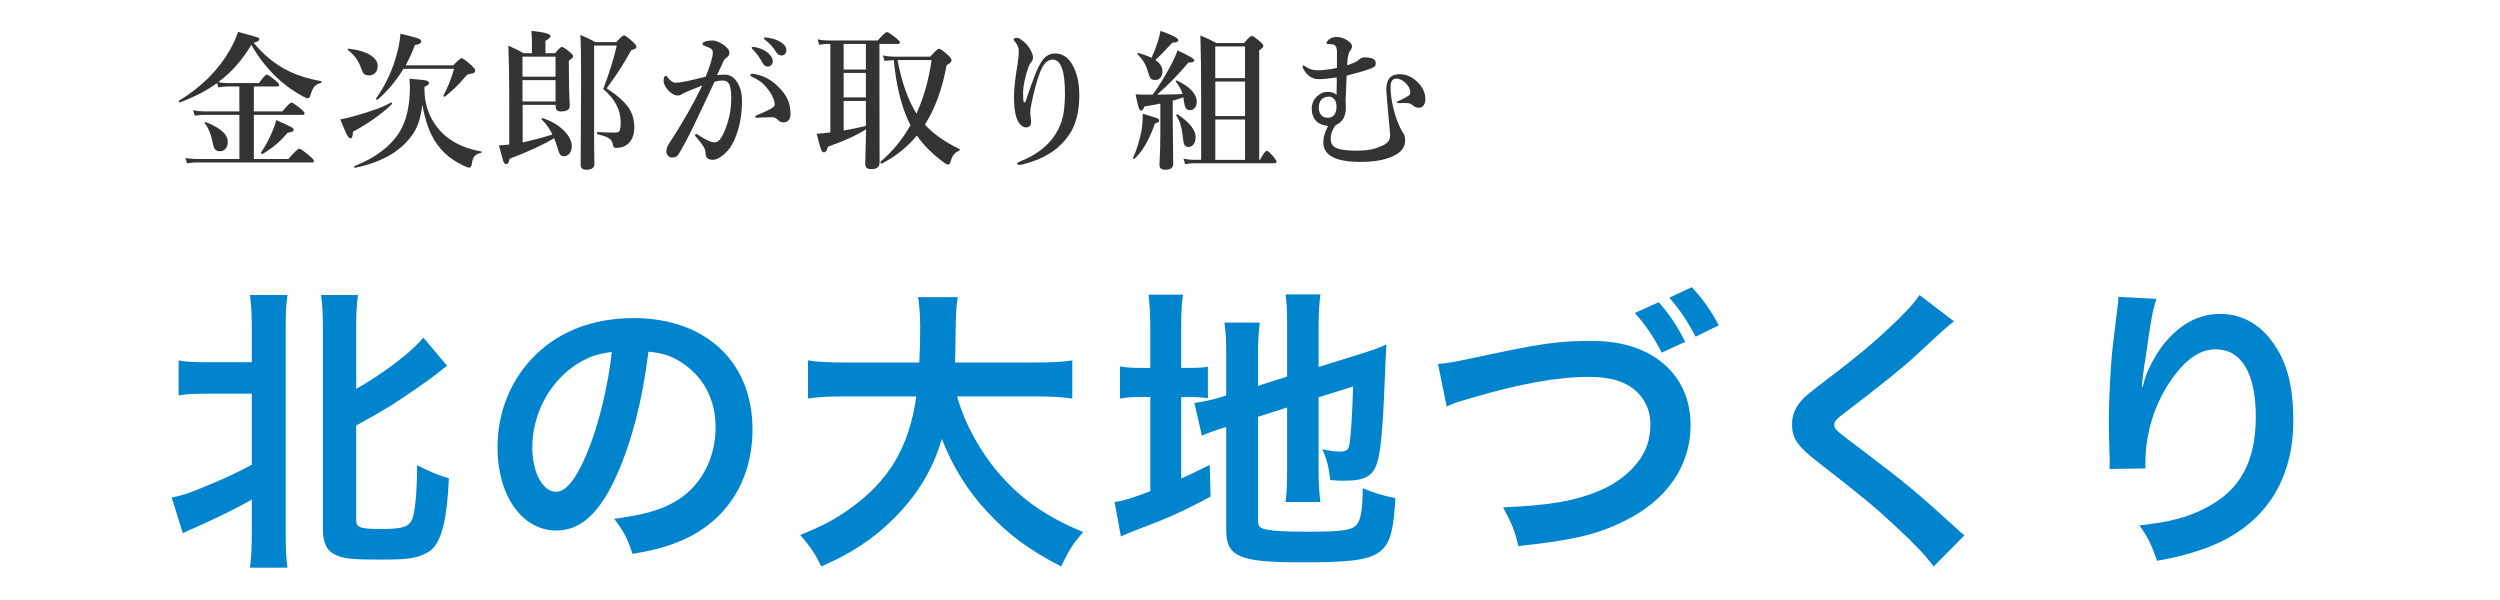
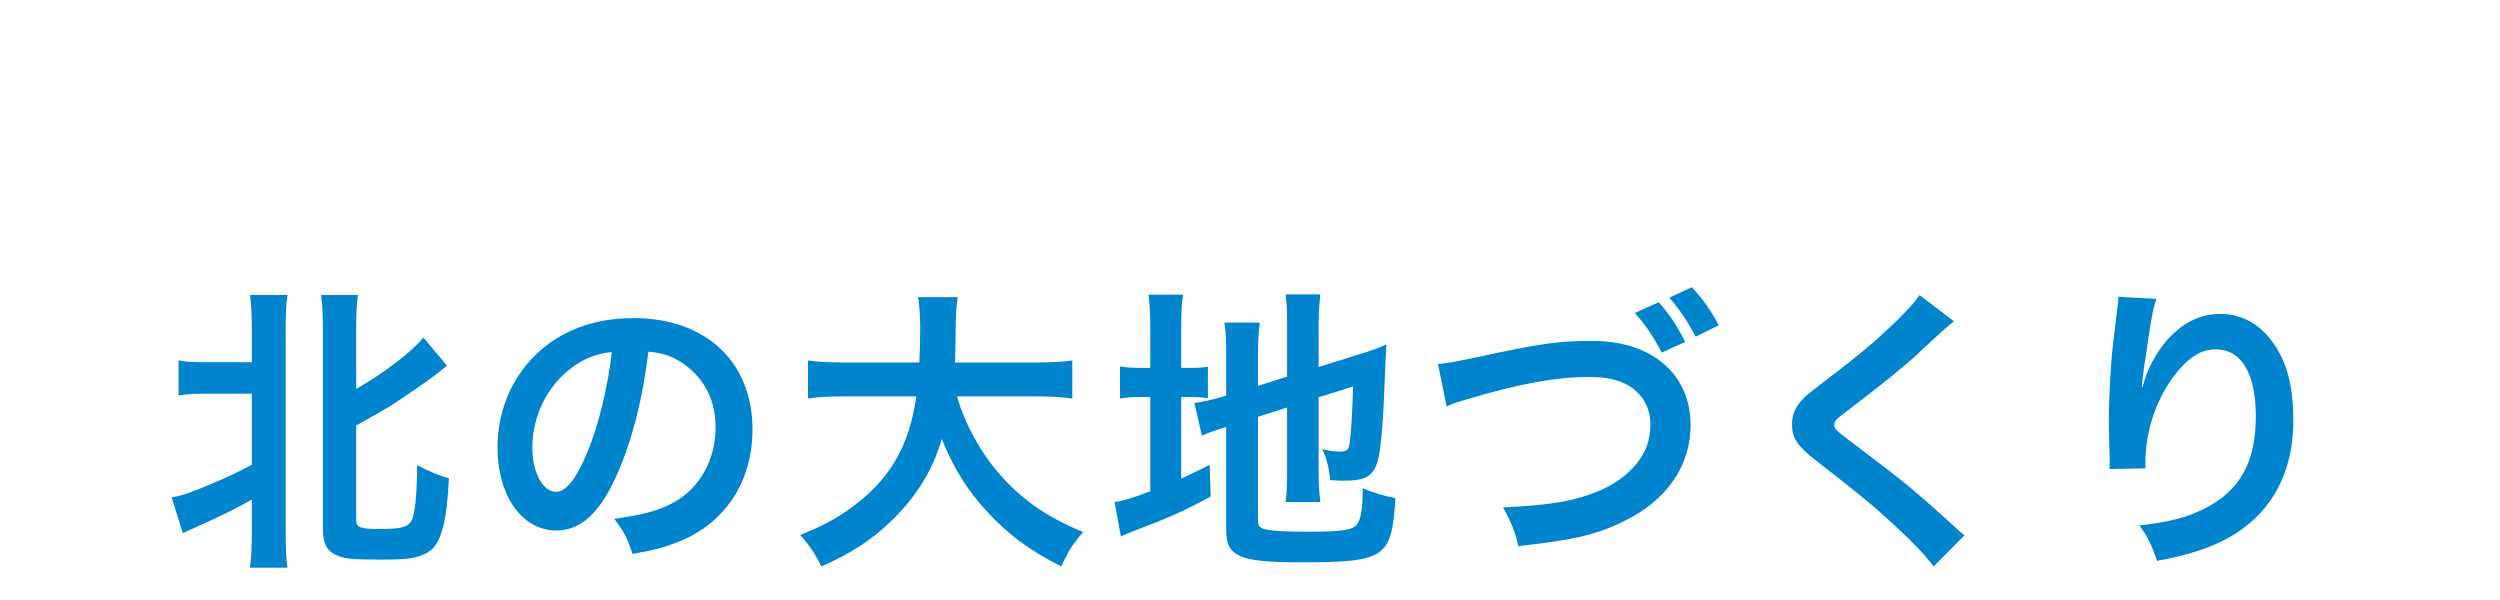
<svg xmlns="http://www.w3.org/2000/svg" viewBox="0 0 500 120">
  <defs>
    <style>.cls-1 { fill: #333; } .cls-2 { fill: #0084cd; }</style>
  </defs>
  <path class="cls-2" d="M41.36 78.74c-2.58 0-4.08.06-5.64.36v-7.02c1.5.3 2.76.36 5.64.36h9v-6.6c0-3.18-.12-4.86-.36-6.84h7.5c-.3 1.92-.36 3.6-.36 6.84v40.5c0 3.54.06 5.28.36 7.2h-7.5c.24-2.04.36-3.84.36-7.26v-6.36c-3.6 2.04-6.9 3.6-11.16 5.52-1.02.42-2.04.9-2.64 1.2l-2.22-7.14c1.86-.36 3-.72 5.1-1.56 4.8-1.92 6.9-2.88 10.92-4.98v-14.22h-9zm29.88 25.26c0 1.5.78 1.8 4.86 1.8s5.52-.36 6.24-1.74c.66-1.26 1.08-5.58 1.08-11.04 2.28 1.2 4.26 2.04 6.36 2.64-.36 8.1-1.44 12.48-3.48 14.28-.96.84-2.52 1.44-4.38 1.74-1.32.18-3 .24-6.12.24-5.34 0-7.14-.18-8.7-.96-1.8-.84-2.52-2.4-2.52-5.22v-39.84c0-3.36-.12-5.04-.36-6.9h7.38c-.3 2.04-.36 3.72-.36 6.9v11.88c5.52-3.12 11.22-7.5 13.44-10.26l4.74 5.64c-.6.42-.96.72-1.92 1.5-1.74 1.38-6.78 4.86-9.54 6.6q-2.46 1.5-6.72 3.84v18.9zM123.44 94.82c-3.42 7.74-7.26 11.28-12.18 11.28-6.84 0-11.76-6.96-11.76-16.62 0-6.6 2.34-12.78 6.6-17.46 5.04-5.52 12.12-8.4 20.64-8.4 14.4 0 23.76 8.76 23.76 22.26 0 10.38-5.4 18.66-14.58 22.38-2.88 1.2-5.22 1.8-9.42 2.52-1.02-3.18-1.74-4.5-3.66-7.02 5.52-.72 9.12-1.68 11.94-3.3 5.22-2.88 8.34-8.58 8.34-15 0-5.76-2.58-10.44-7.38-13.32-1.86-1.08-3.42-1.56-6.06-1.8-1.14 9.42-3.24 17.7-6.24 24.48zm-8.82-21.48c-5.04 3.6-8.16 9.78-8.16 16.2 0 4.92 2.1 8.82 4.74 8.82 1.98 0 4.02-2.52 6.18-7.68 2.28-5.4 4.26-13.5 4.98-20.28-3.12.36-5.28 1.2-7.74 2.94zM191.42 79.28c1.5 5.4 4.68 11.22 8.64 15.72 4.44 5.04 9.42 8.46 16.56 11.4-2.04 2.4-2.88 3.66-4.38 6.9-6.42-3.3-10.56-6.36-14.82-10.98-3.9-4.14-6.84-8.94-9.06-14.52-1.8 6.18-4.98 11.34-9.78 16.08-4.08 4.02-8.4 6.84-14.34 9.42-1.02-2.28-2.28-4.14-4.2-6.3 4.32-1.74 6.72-3 9.72-5.1 8.04-5.7 12.06-12.42 13.5-22.62h-14.16c-3.78 0-5.52.12-7.5.42v-7.62c1.86.3 4.02.42 7.56.42h14.7c.12-3 .18-3.96.18-7.08 0-2.52-.18-4.32-.42-6h7.92c-.3 2.1-.36 3-.42 7.02 0 2.46-.06 3.84-.12 6.06h15.9c3.42 0 5.52-.12 7.56-.42v7.62c-2.4-.3-4.2-.42-7.5-.42h-15.54zM230.06 65.84c0-3.12-.12-5.04-.36-6.9h6.9c-.3 1.92-.36 3.6-.36 6.96v7.68h1.32c2.22 0 3.06-.06 4.02-.24v6.3c-1.26-.18-2.34-.24-4.2-.24h-1.14v16.32c2.34-1.08 3-1.38 5.7-2.76l.18 6.36c-5.46 2.94-8.7 4.38-14.82 6.66-1.68.66-2.22.9-3.12 1.32l-1.26-6.9c1.8-.24 3.54-.78 7.14-2.16v-18.84h-1.38c-2.28 0-3.24.06-4.68.3v-6.42c1.32.24 2.34.3 4.68.3h1.38v-7.74zm21.54 38.22c0 1.2.42 1.62 1.74 1.86 1.56.3 3.78.42 8.16.42 7.14 0 9.06-.3 9.96-1.56.72-1.02 1.08-3.06 1.08-7.14 1.92.84 4.5 1.62 6.54 1.98-.72 12-1.98 12.84-19.08 12.84-12.12 0-14.76-1.14-14.76-6.42v-20.64c-.54.18-.96.3-1.2.36-1.8.6-2.46.84-3.66 1.38l-1.5-6.54c1.68-.24 3.78-.66 5.82-1.32l.54-.18v-8.22c0-2.88-.06-4.38-.36-6.36h7.08c-.24 1.92-.36 3.66-.36 6.12v6.54l5.82-1.86v-10.44c0-2.76-.06-4.02-.3-6h6.96c-.24 1.98-.36 3.9-.36 6.12v8.4l8.64-2.7c2.34-.72 3.3-1.08 4.92-1.8-.12 2.64-.18 3.06-.3 6.3-.3 8.46-.72 13.92-1.32 16.5-.78 3.42-2.4 4.44-6.78 4.44-.78 0-1.32 0-2.82-.12-.3-2.58-.72-4.32-1.62-6.18 1.38.3 2.46.48 3.36.48 1.5 0 1.86-.24 2.1-1.5.3-1.98.54-5.7.72-11.52l-6.9 2.16v14.94c0 2.46.12 4.14.36 6h-6.96c.24-2.04.3-3.36.3-6.18v-12.72l-5.82 1.86v20.7zM287.6 72.8c2.04-.18 3-.36 7.02-1.2 13.68-2.94 16.92-3.42 23.88-3.42 11.88 0 19.62 6.66 19.62 16.86 0 8.16-4.8 15.06-13.32 19.2-5.46 2.7-10.14 3.78-21.12 4.98-.78-3.24-1.32-4.5-3.06-7.74 9.6-.42 14.64-1.32 19.74-3.54 4.32-1.92 7.86-5.34 9.06-8.88.42-1.2.66-2.7.66-4.26 0-3.3-1.68-6.18-4.56-7.8-1.92-1.08-4.44-1.62-7.74-1.62-6.24 0-13.98 1.38-23.64 4.26-3.06.9-3.54 1.02-4.8 1.68l-1.74-8.52zm44.16-12.36c2.16 2.52 3.54 4.5 5.28 7.92l-4.68 2.16c-1.62-3.12-3.42-5.76-5.4-7.92l4.8-2.16zm7.38 6.9c-1.8-3.36-3.24-5.46-5.28-7.8l4.5-2.1c2.04 2.16 3.78 4.56 5.4 7.62l-4.62 2.28zM390.8 64.28c-1.02.72-2.16 1.74-7.38 6.6-3.06 2.82-7.26 6.18-14.28 11.52-1.86 1.38-2.28 1.86-2.28 2.52 0 .9.12 1.02 5.4 4.98 9.36 7.08 11.1 8.58 18.9 15.66.6.6.96.9 1.74 1.5l-6.18 6.24c-1.56-2.16-3.72-4.44-7.8-8.22-4.26-3.96-6.24-5.58-15.48-12.78-3.96-3.06-5.04-4.68-5.04-7.44 0-1.8.66-3.42 1.98-4.86.78-.84.84-.9 5.28-4.32 6.48-4.92 9.84-7.8 13.86-11.7 2.7-2.7 3.36-3.48 4.38-4.98l6.9 5.28zM431.3 59.78c-.72 2.04-1.02 3.6-2.16 11.58-.42 2.52-.66 4.56-.78 6h.18q.12-.36.36-1.32c.6-2.1 2.16-5.04 3.78-7.14 3.3-4.08 7.02-6.12 11.4-6.12 4.08 0 7.68 1.92 10.26 5.4 3 4.02 4.32 8.88 4.32 15.96 0 11.58-5.4 20.22-15.48 24.66-3.06 1.38-7.26 2.58-11.76 3.36-1.2-3.42-1.86-4.74-3.54-7.08 6-.66 9.48-1.56 13.14-3.42 6.96-3.54 10.14-9.24 10.14-18.36 0-8.64-2.88-13.44-8.04-13.44-2.28 0-4.38 1.02-6.48 3.18-4.68 4.86-7.56 12.24-7.56 19.38v1.26l-7.2.12c.06-.36.06-.66.06-.78v-1.14c-.06-1.74-.18-6.18-.18-7.38 0-4.86.36-11.52.84-15.66l.9-7.44c.12-1.02.18-1.26.18-2.04l7.62.42z" />
-   <path class="cls-1" d="M43.66 16.43c.69.12 1.28.18 1.77.18h6.37c.79-1.12 1.32-1.68 1.58-1.68.21 0 .8.4 1.74 1.2.48.39.72.68.72.88s-.13.29-.4.29h-4.67v4.98h5.7c.98-1.18 1.59-1.77 1.83-1.77.21 0 .82.41 1.83 1.23.52.43.78.74.78.92 0 .21-.13.31-.38.31h-9.76v8.83h6.9c1.22-1.39 1.95-2.08 2.18-2.08.21 0 .9.48 2.05 1.45.6.49.89.83.89 1.03s-.13.29-.38.29h-23.17c-.5 0-1.11.06-1.83.18l-.32-1.1c.74.16 1.45.23 2.12.23h8.67v-8.83h-7.08c-.51 0-1.12.06-1.83.18l-.34-1.1c.75.16 1.46.23 2.14.23h7.1v-4.98h-2.37c-.5 0-1.11.06-1.83.18l-.26-.86c-2.03 1.47-4.5 2.76-7.4 3.85l-.04.01c-.14 0-.21-.08-.21-.25l.04-.09c4.43-2.69 7.83-6.06 10.18-10.14.67-1.18 1.22-2.39 1.63-3.62 2.23.6 3.5.95 3.82 1.07.29.12.44.26.44.42 0 .26-.38.49-1.14.69 1.72 2.08 3.63 3.74 5.74 4.98 2.15 1.26 4.72 2.15 7.71 2.68.08 0 .12.07.12.19s-.04.18-.12.19c-.6.13-1.05.4-1.38.81-.26.35-.5.9-.72 1.66-.11.4-.28.6-.51.6-.19 0-.53-.14-1.03-.42-1.53-.82-2.97-1.81-4.32-2.96-2.36-2.05-4.35-4.49-5.95-7.32-1.85 3.09-4.06 5.58-6.64 7.47zm1.9 11.93c0 .62-.17 1.09-.5 1.44-.28.3-.65.45-1.1.45-.41 0-.72-.12-.92-.35-.2-.23-.35-.62-.45-1.14-.35-1.81-.89-3.17-1.63-4.1l-.03-.07c0-.12.06-.18.18-.18l.06.01c2.93 1.16 4.39 2.48 4.39 3.94zm13.17-2.43c0 .18-.08.31-.24.39-.16.08-.49.16-.99.24-1.25 1.56-2.9 2.97-4.94 4.22l-.06.01c-.2 0-.29-.09-.29-.26l.01-.06c.73-1.04 1.45-2.35 2.15-3.94.43-.98.72-1.82.88-2.52 1.66.74 2.66 1.21 2.99 1.39.32.19.48.36.48.53zM78.39 20.81c-1.98 1.94-4.58 3.79-7.81 5.55 0 .88-.17 1.32-.51 1.32-.21 0-.48-.31-.79-.94-.26-.53-.67-1.48-1.22-2.87.47-.05 1.34-.25 2.61-.6 3.47-.95 5.96-1.86 7.47-2.74l.06-.01c.15 0 .22.07.22.22l-.03.07zm-2.86-7.56c0 .58-.18 1.04-.54 1.39-.31.29-.69.44-1.14.44-.54 0-.9-.12-1.1-.35-.18-.21-.42-.75-.73-1.6-.49-1.22-1.3-2.26-2.45-3.12l-.04-.1c0-.12.06-.18.18-.18l.03.01c1.98.23 3.48.69 4.48 1.38.88.59 1.32 1.29 1.32 2.12zm8.94 7.67c-.27 2.3-.8 4.11-1.58 5.41-2.25 3.64-6.19 6.05-11.84 7.22-.16.03-.23-.05-.23-.23l.06-.09c4.18-1.66 7.17-3.91 8.98-6.75 1.42-2.26 2.12-5.31 2.12-9.16 0-.31-.03-.84-.09-1.58 1.85.15 2.97.27 3.38.37.36.1.54.26.54.5 0 .25-.31.51-.92.76v.41c0 2.94.85 5.5 2.56 7.68 1.99 2.55 4.93 4.16 8.82 4.83.05 0 .07.04.07.1 0 .11-.05.17-.16.19-.66.15-1.12.4-1.36.75-.21.3-.37.83-.48 1.6-.09.4-.24.6-.47.6-.27 0-.67-.14-1.2-.42-2.87-1.35-4.97-3.33-6.28-5.96-.86-1.7-1.5-3.77-1.92-6.21zm-3.78-7.16c-1.46 2.41-3.17 4.46-5.14 6.15l-.09.03c-.18 0-.26-.06-.26-.19l.01-.04c1.95-2.77 3.36-5.82 4.22-9.13.34-1.25.56-2.53.66-3.84 1.92.46 3.11.78 3.56.95.39.16.59.35.59.57 0 .37-.42.62-1.26.75-.5 1.39-1.12 2.74-1.86 4.06h9.54c.89-.96 1.45-1.44 1.68-1.44.21 0 .85.47 1.92 1.41.52.5.78.84.78 1.03 0 .24-.08.41-.23.5s-.45.16-.88.22c-.25.05-.44.13-.57.23-.09.08-.29.31-.62.7-1.09 1.3-2.34 2.5-3.75 3.59l-.07.03c-.16 0-.23-.07-.23-.22l.01-.04c.93-1.76 1.63-3.53 2.11-5.32h-10.11zM104.5 28.48c1.98-.41 3.97-.94 5.98-1.58-.48-1.05-1.2-2.07-2.15-3.03l-.04-.09c0-.11.06-.16.19-.16l.06.01c1.81.59 3.27 1.46 4.38 2.64.96 1.01 1.44 2.01 1.44 3 0 .62-.17 1.11-.5 1.48-.29.33-.65.5-1.08.5-.33 0-.59-.12-.76-.35-.15-.2-.28-.53-.41-1-.29-.95-.55-1.7-.78-2.26-2.32 1.39-5.29 2.75-8.89 4.09-.13.48-.23.79-.32.92-.09.12-.21.18-.37.18-.24 0-.44-.2-.59-.59-.11-.32-.4-1.38-.88-3.16.67-.03 1.36-.09 2.07-.18v-9.24c0-4.21-.06-7.72-.18-10.53.9.39 1.93.89 3.11 1.51h1.6v-2.64c0-.32-.03-.93-.09-1.83 2.54.26 3.81.6 3.81 1.01 0 .32-.34.64-1.01.97v2.49h1.92c.7-.84 1.16-1.26 1.38-1.26s.75.35 1.6 1.05c.42.36.63.64.63.83 0 .22-.28.51-.85.86v1.44c0 2.89.06 5.42.19 7.59 0 .76-.59 1.14-1.77 1.14-.7 0-1.05-.32-1.05-.95v-.37h-6.61v7.5zm6.61-13.14v-4.01h-6.61v4.01h6.61zm-6.61.69v4.26h6.61v-4.26h-6.61zm22.78-6.69c0 .18-.08.31-.23.4-.14.08-.4.17-.79.28-.96 1.71-1.72 3-2.3 3.87-.53.82-1.4 2.08-2.62 3.78 2.18 1.43 3.67 2.76 4.47 4.01.7 1.09 1.05 2.36 1.05 3.81s-.44 2.59-1.32 3.34c-.62.5-1.39.75-2.29.75-.26 0-.43-.06-.51-.18-.07-.1-.15-.35-.23-.75-.11-.48-.43-.86-.97-1.14-.42-.22-1.09-.44-2.01-.66-.08-.02-.12-.1-.12-.23 0-.15.04-.22.12-.22 1.18.08 2.32.12 3.43.12.36 0 .63-.06.81-.18.24-.21.37-.84.37-1.89 0-2.46-1.16-4.67-3.49-6.64 1.22-3.23 2.12-6.13 2.7-8.7h-4.53v19.29l.06 4.38c0 .78-.54 1.17-1.61 1.17-.76 0-1.14-.33-1.14-1l.09-16.58c0-4.84-.05-7.97-.15-9.39 1.09.45 2.1.93 3.02 1.44h4.17c.81-.9 1.32-1.35 1.54-1.35s.8.43 1.77 1.29c.48.45.72.78.72.98zM143.42 15.02c.32-.06.84-.09 1.57-.09 1.04 0 1.89.56 2.55 1.67.58.97.86 2.15.86 3.54 0 2.47-.37 4.74-1.11 6.81-.51 1.42-1.1 2.49-1.77 3.21-1.13 1.2-2.11 1.8-2.93 1.8-1.02 0-1.51-.45-1.48-1.35.02-.44-.18-.97-.6-1.6-.34-.49-.77-1.03-1.29-1.61-.14-.17-.21-.29-.21-.37 0-.16.08-.23.23-.23.11 0 .24.06.4.18.72.48 1.4.87 2.04 1.17.48.21.86.32 1.14.32.48 0 .86-.18 1.14-.54.55-.68 1.07-1.82 1.57-3.41.48-1.57.72-3.16.72-4.76 0-1.49-.15-2.5-.44-3-.25-.44-.7-.66-1.33-.66-.45 0-.97.08-1.57.23l-1.41 3.02c-1.33 2.82-2.27 4.79-2.81 5.92-1.11 2.29-2.1 4.15-2.97 5.58-.26.44-.7.66-1.32.66-.31 0-.59-.13-.83-.4-.21-.23-.31-.5-.31-.81 0-.49.19-1.03.57-1.61 2.65-4.04 4.85-7.91 6.62-11.59-1.42.55-2.5.99-3.27 1.32-.55.25-.83.4-.86.42-.19.18-.44.26-.78.26-.53 0-1.09-.27-1.68-.81-.32-.28-.6-.64-.83-1.07-.21-.38-.31-.7-.31-.97 0-.72.15-1.08.45-1.08.11 0 .23.11.38.32.55.7 1.06 1.05 1.54 1.05.56 0 1.42-.12 2.58-.37.13-.02 1.28-.3 3.47-.83.95-2.39 1.42-3.99 1.42-4.79 0-.41-.15-.7-.45-.88-.21-.13-.61-.29-1.17-.5-.3-.12-.45-.22-.45-.31 0-.25.17-.43.51-.54.48-.16.97-.23 1.46-.23s1.08.19 1.74.56c.59.33 1.06.72 1.42 1.16.18.22.26.5.26.83 0 .36-.23.68-.69.97-.21.13-.42.43-.63.92-.1.23-.28.62-.54 1.17-.26.57-.46 1-.6 1.29zm11.16 8.42c-.71 0-1.48.02-2.31.06-.44.04-.74.06-.89.06-.22 0-.34-.07-.34-.21 0-.11.09-.2.26-.28 2.43-.96 3.65-1.66 3.65-2.09 0-.72-.3-1.54-.89-2.46-.56-.83-1.09-1.46-1.6-1.9-.49-.43-1.11-.82-1.86-1.16-.36-.15-.54-.29-.54-.42 0-.2.15-.29.45-.29l.21.03c1.8.25 3.42 1.08 4.86 2.49.95.91 1.61 1.82 1.99 2.72.35.82.53 1.76.53 2.83 0 .58-.16 1.02-.48 1.32-.23.21-.49.32-.78.34h-.13c-.44 0-.81-.16-1.1-.48-.36-.36-.7-.54-1.03-.54zm-3.63-14.03c1 .19 1.83.53 2.49 1.04.74.58 1.11 1.18 1.11 1.8 0 .29-.09.54-.28.75s-.42.31-.72.31c-.42 0-.76-.23-1.01-.69-.59-1.06-1.22-1.95-1.89-2.65-.22-.21-.34-.34-.34-.38 0-.09.05-.15.15-.18l.26-.03s.18 0 .22.03zm2.4-1.89c1.1.12 2.05.42 2.84.92.72.47 1.08.98 1.08 1.54 0 .35-.1.63-.31.85-.18.18-.38.26-.62.26-.48 0-.85-.22-1.11-.66-.56-.94-1.25-1.72-2.09-2.36-.24-.18-.37-.29-.37-.35 0-.1.03-.16.09-.19l.23-.04.25.03zM166.07 26.47v-17.69h-.63c-.43 0-.96.06-1.6.18l-.32-1.1c.69.16 1.35.23 1.98.23h10.05c.99-1.12 1.6-1.68 1.85-1.68.19 0 .79.39 1.8 1.17.52.44.78.74.78.89 0 .21-.13.31-.4.31h-3.69v8.48l.03 15.22c0 .9-.54 1.35-1.61 1.35-.5 0-.83-.1-1.01-.29-.17-.18-.25-.47-.25-.88l.15-5.84v-.97c-1.75 1.15-4.28 2.31-7.6 3.49-.2.75-.47 1.13-.83 1.13-.23 0-.42-.19-.56-.56-.12-.33-.41-1.38-.88-3.15.93-.07 1.85-.16 2.75-.28zm2.66-17.69v5.13h4.45v-5.13h-4.45zm0 5.81v4.89h4.45v-4.89h-4.45zm0 5.59v5.92c1.47-.24 2.96-.55 4.45-.91v-5.01h-4.45zm16.25 4.74c1.7 1.87 4 3.49 6.91 4.88.05.02.07.06.07.12 0 .12-.05.2-.16.25-.81.3-1.35.96-1.63 1.98-.13.52-.31.78-.54.78s-.61-.21-1.11-.63c-2.14-1.58-3.85-3.31-5.14-5.19-1.92 2.31-4.26 4.18-7.02 5.61h-.03c-.17 0-.25-.11-.25-.32l.03-.07c2.38-2.01 4.38-4.44 5.98-7.28l-.63-1.35c-1.35-3.06-2.25-6.95-2.7-11.67-.55.02-1.17.07-1.86.15l-.31-1.1c.69.18 1.57.26 2.64.26h6.81c.95-1.06 1.53-1.6 1.74-1.6.26 0 .83.39 1.71 1.17.54.48.81.87.81 1.17s-.33.62-.98.97c-.88 4.79-2.33 8.75-4.35 11.88zm-1.69-2.2c1.46-3.21 2.47-6.78 3.03-10.71h-6.81c.81 4.37 2.07 7.93 3.78 10.71zM205.13 20.29c.51-1.61 1.08-3.24 1.71-4.89.51-1.4 1.05-2.5 1.64-3.33.67-.92 1.52-1.38 2.55-1.38 1.39 0 2.51.71 3.37 2.12.98 1.63 1.46 3.7 1.46 6.21 0 3.35-.69 6.01-2.07 7.98-1.08 1.56-2.39 2.8-3.91 3.72-1.45.9-3.16 1.6-5.16 2.11-.35.1-.64.15-.86.15-.26 0-.4-.1-.4-.31 0-.11.18-.23.54-.38 3.22-1.25 5.59-3.07 7.1-5.46.74-1.17 1.25-2.41 1.52-3.71.24-1.16.37-2.66.37-4.48 0-2.19-.2-3.85-.6-4.98-.4-1.16-1.02-1.74-1.86-1.74s-1.51.52-2.07 1.55c-.59 1.09-1.2 2.99-1.83 5.68-.36 1.5-.55 2.57-.57 3.21v.22l.16 1.79c0 .74-.35 1.11-1.05 1.11-.44 0-.84-.24-1.22-.72-.32-.39-.57-.88-.73-1.48-.28-.92-.42-2.26-.42-4.01 0-1.52.24-3.71.73-6.55.16-1 .23-1.86.23-2.58 0-.59-.26-1.2-.78-1.83-.17-.2-.25-.32-.25-.38 0-.24.22-.37.66-.37.23 0 .52.12.86.37.89.62 1.55 1.39 1.98 2.3.24.48.37.91.37 1.29s-.13.7-.4.97c-.18.18-.34.47-.5.89-.72 2.13-1.08 3.87-1.08 5.21 0 .9.03 1.48.09 1.74.03.11.08.16.16.16.11 0 .19-.07.23-.22zM231.85 24.1c0 .26-.28.45-.85.57-1.15 3.3-2.52 5.66-4.12 7.09l-.09.03c-.13 0-.19-.06-.19-.19l.01-.04c.69-1.48 1.25-3.27 1.67-5.35.18-1.01.26-2 .26-2.99l.01-.47c1.6.47 2.55.77 2.86.89.28.13.42.28.42.45zm-1.3-5.18c1.22-1.66 2.45-3.65 3.68-5.98.68-1.31 1.1-2.27 1.26-2.87 2.25 1.03 3.37 1.69 3.37 2.01 0 .28-.33.42-.98.42h-.19c-2 2.4-4.09 4.54-6.27 6.42 1.96 0 3.66-.04 5.1-.12-.21-.74-.65-1.57-1.35-2.48l-.03-.06c0-.11.07-.16.21-.16l.06.01c2.63 1.29 3.94 2.7 3.94 4.22 0 .54-.14.97-.41 1.29-.24.27-.55.41-.91.41-.41 0-.7-.14-.86-.41-.2-.31-.34-.89-.44-1.74l-.06-.42c-.6.23-1.3.45-2.12.66v4.15l.09 8.51c0 .78-.52 1.17-1.55 1.17-.8 0-1.2-.32-1.2-.97.12-2.22.18-4.38.18-6.47v-5.79c-.72.16-1.78.35-3.18.57-.2.56-.42.83-.66.83-.2 0-.38-.24-.54-.73-.15-.47-.34-1.31-.57-2.53.52.04 1.05.06 1.6.06h1.86zm-.24-7.36c.45-.98.85-2 1.2-3.06.29-.93.49-1.7.59-2.33 2.37.84 3.56 1.46 3.56 1.86 0 .33-.4.5-1.19.5-1.6 1.76-2.74 2.91-3.41 3.46.95.63 1.42 1.39 1.42 2.27 0 .57-.15 1.01-.44 1.33-.25.27-.58.41-.97.41-.47 0-.79-.12-.97-.35-.16-.21-.35-.73-.59-1.54-.33-1.19-.99-2.27-1.98-3.24l-.04-.07c0-.16.07-.22.22-.19.95.26 1.81.58 2.59.95zm8.81 15.94c0 .59-.15 1.06-.45 1.42-.27.31-.61.47-1.01.47s-.68-.19-.83-.56c-.13-.32-.23-.94-.32-1.85-.16-1.55-.58-2.85-1.26-3.88l-.01-.06c0-.12.07-.18.22-.18l.07.03c2.4 1.58 3.6 3.12 3.6 4.6zm1.11 4.47v-12.3c0-4.89-.05-9.09-.15-12.58 1.09.44 2.16.95 3.21 1.52h5.51c.82-.96 1.34-1.44 1.55-1.44s.78.38 1.66 1.14c.44.38.66.67.66.86 0 .25-.28.55-.83.89v21.9h.18c.61-1.2 1.06-1.8 1.36-1.8.2 0 .65.42 1.38 1.26.36.43.54.74.54.94s-.13.29-.4.29h-16.16c-.45 0-1.02.06-1.71.18l-.34-1.1c.72.16 1.41.23 2.05.23h1.49zm8.77-16.35v-6.33h-5.95v6.33h5.95zm-5.94.69v6.9h5.95v-6.9h-5.95zm0 15.66h5.95v-8.07h-5.95v8.07zM278.03 26.87c-.52-5.57-.78-8.54-.78-8.94 0-2.03.86-3.06 2.58-3.09 1.51-.03 2.86.62 4.04 1.95.8.92 1.2 1.94 1.2 3.06 0 .55-.14.98-.41 1.29-.22.27-.51.41-.85.41-.5 0-.92-.17-1.26-.5-.3-.29-.74-.44-1.32-.44l-.28-.01-1.19.03c-.28 0-.42-.06-.42-.18 0-.1.22-.23.66-.4.38-.15.87-.4 1.46-.75.4-.21.6-.45.6-.72 0-.71-.3-1.35-.89-1.92-.62-.62-1.26-.94-1.92-.94-.4 0-.7.17-.91.51-.16.29-.23.69-.23 1.2 0 1.19.18 2.55.53 4.07.41 1.78 1 3.36 1.76 4.75.45.54.66 1.21.63 2.01-.06 1.06-.64 1.93-1.74 2.61-1.63 1.01-4.07 1.51-7.31 1.51-2.53 0-4.41-.36-5.64-1.08-1.12-.64-1.68-1.6-1.68-2.86 0-.98.32-2.06.95-3.24-1.06-.12-1.87-.46-2.4-1.03-.58-.63-.86-1.45-.86-2.43s.33-1.76 1-2.42c.62-.62 1.31-.94 2.09-.94.94 0 1.56.22 1.86.66.04-1.24.06-2.05.06-2.42 0-.43 0-.81-.03-1.14-1.45.23-2.62.35-3.52.35-1.27 0-2.26-.59-2.96-1.76-.22-.33-.34-.58-.34-.75 0-.15.06-.22.18-.22h.06c.07.02.18.08.32.18.19.13.35.23.5.31.57.31 1.21.47 1.92.47 1.07 0 2.37-.16 3.9-.47v-3.18c0-.97-.3-1.48-.89-1.54-.4-.04-.67-.06-.81-.06-.26-.02-.4-.1-.4-.23 0-.16.15-.37.45-.63.45-.38.95-.57 1.49-.57.73 0 1.45.21 2.15.63.66.4 1.01.8 1.03 1.2.02.27-.14.64-.48 1.1-.27.38-.44 1.29-.51 2.74 1.21-.37 2.02-.76 2.43-1.17.24-.24.62-.39 1.11-.42.48 0 .96.07 1.44.21.5.16.75.48.75.97 0 .32-.1.56-.31.72-.17.13-.49.28-.98.45-1.12.4-2.63.84-4.53 1.32l-.21 4.95c.04.74.06 1.19.06 1.35 0 1.85-.69 3.05-2.07 3.6-.64.88-.97 1.82-.97 2.81 0 .86.4 1.46 1.2 1.79.79.33 2.13.5 4.01.5 1.39 0 2.55-.13 3.49-.38.54-.15 1.15-.39 1.85-.73.89-.44 1.33-1.06 1.33-1.88v-.28zm-12.24-7.54c-.59 0-1.05.16-1.41.48-.42.42-.63 1-.63 1.74 0 .65.2 1.18.6 1.58.28.28.72.42 1.32.42.51 0 .92-.22 1.23-.66.26-.39.4-.9.4-1.54 0-.71-.17-1.24-.51-1.58-.3-.3-.63-.45-1-.45z" />
</svg>